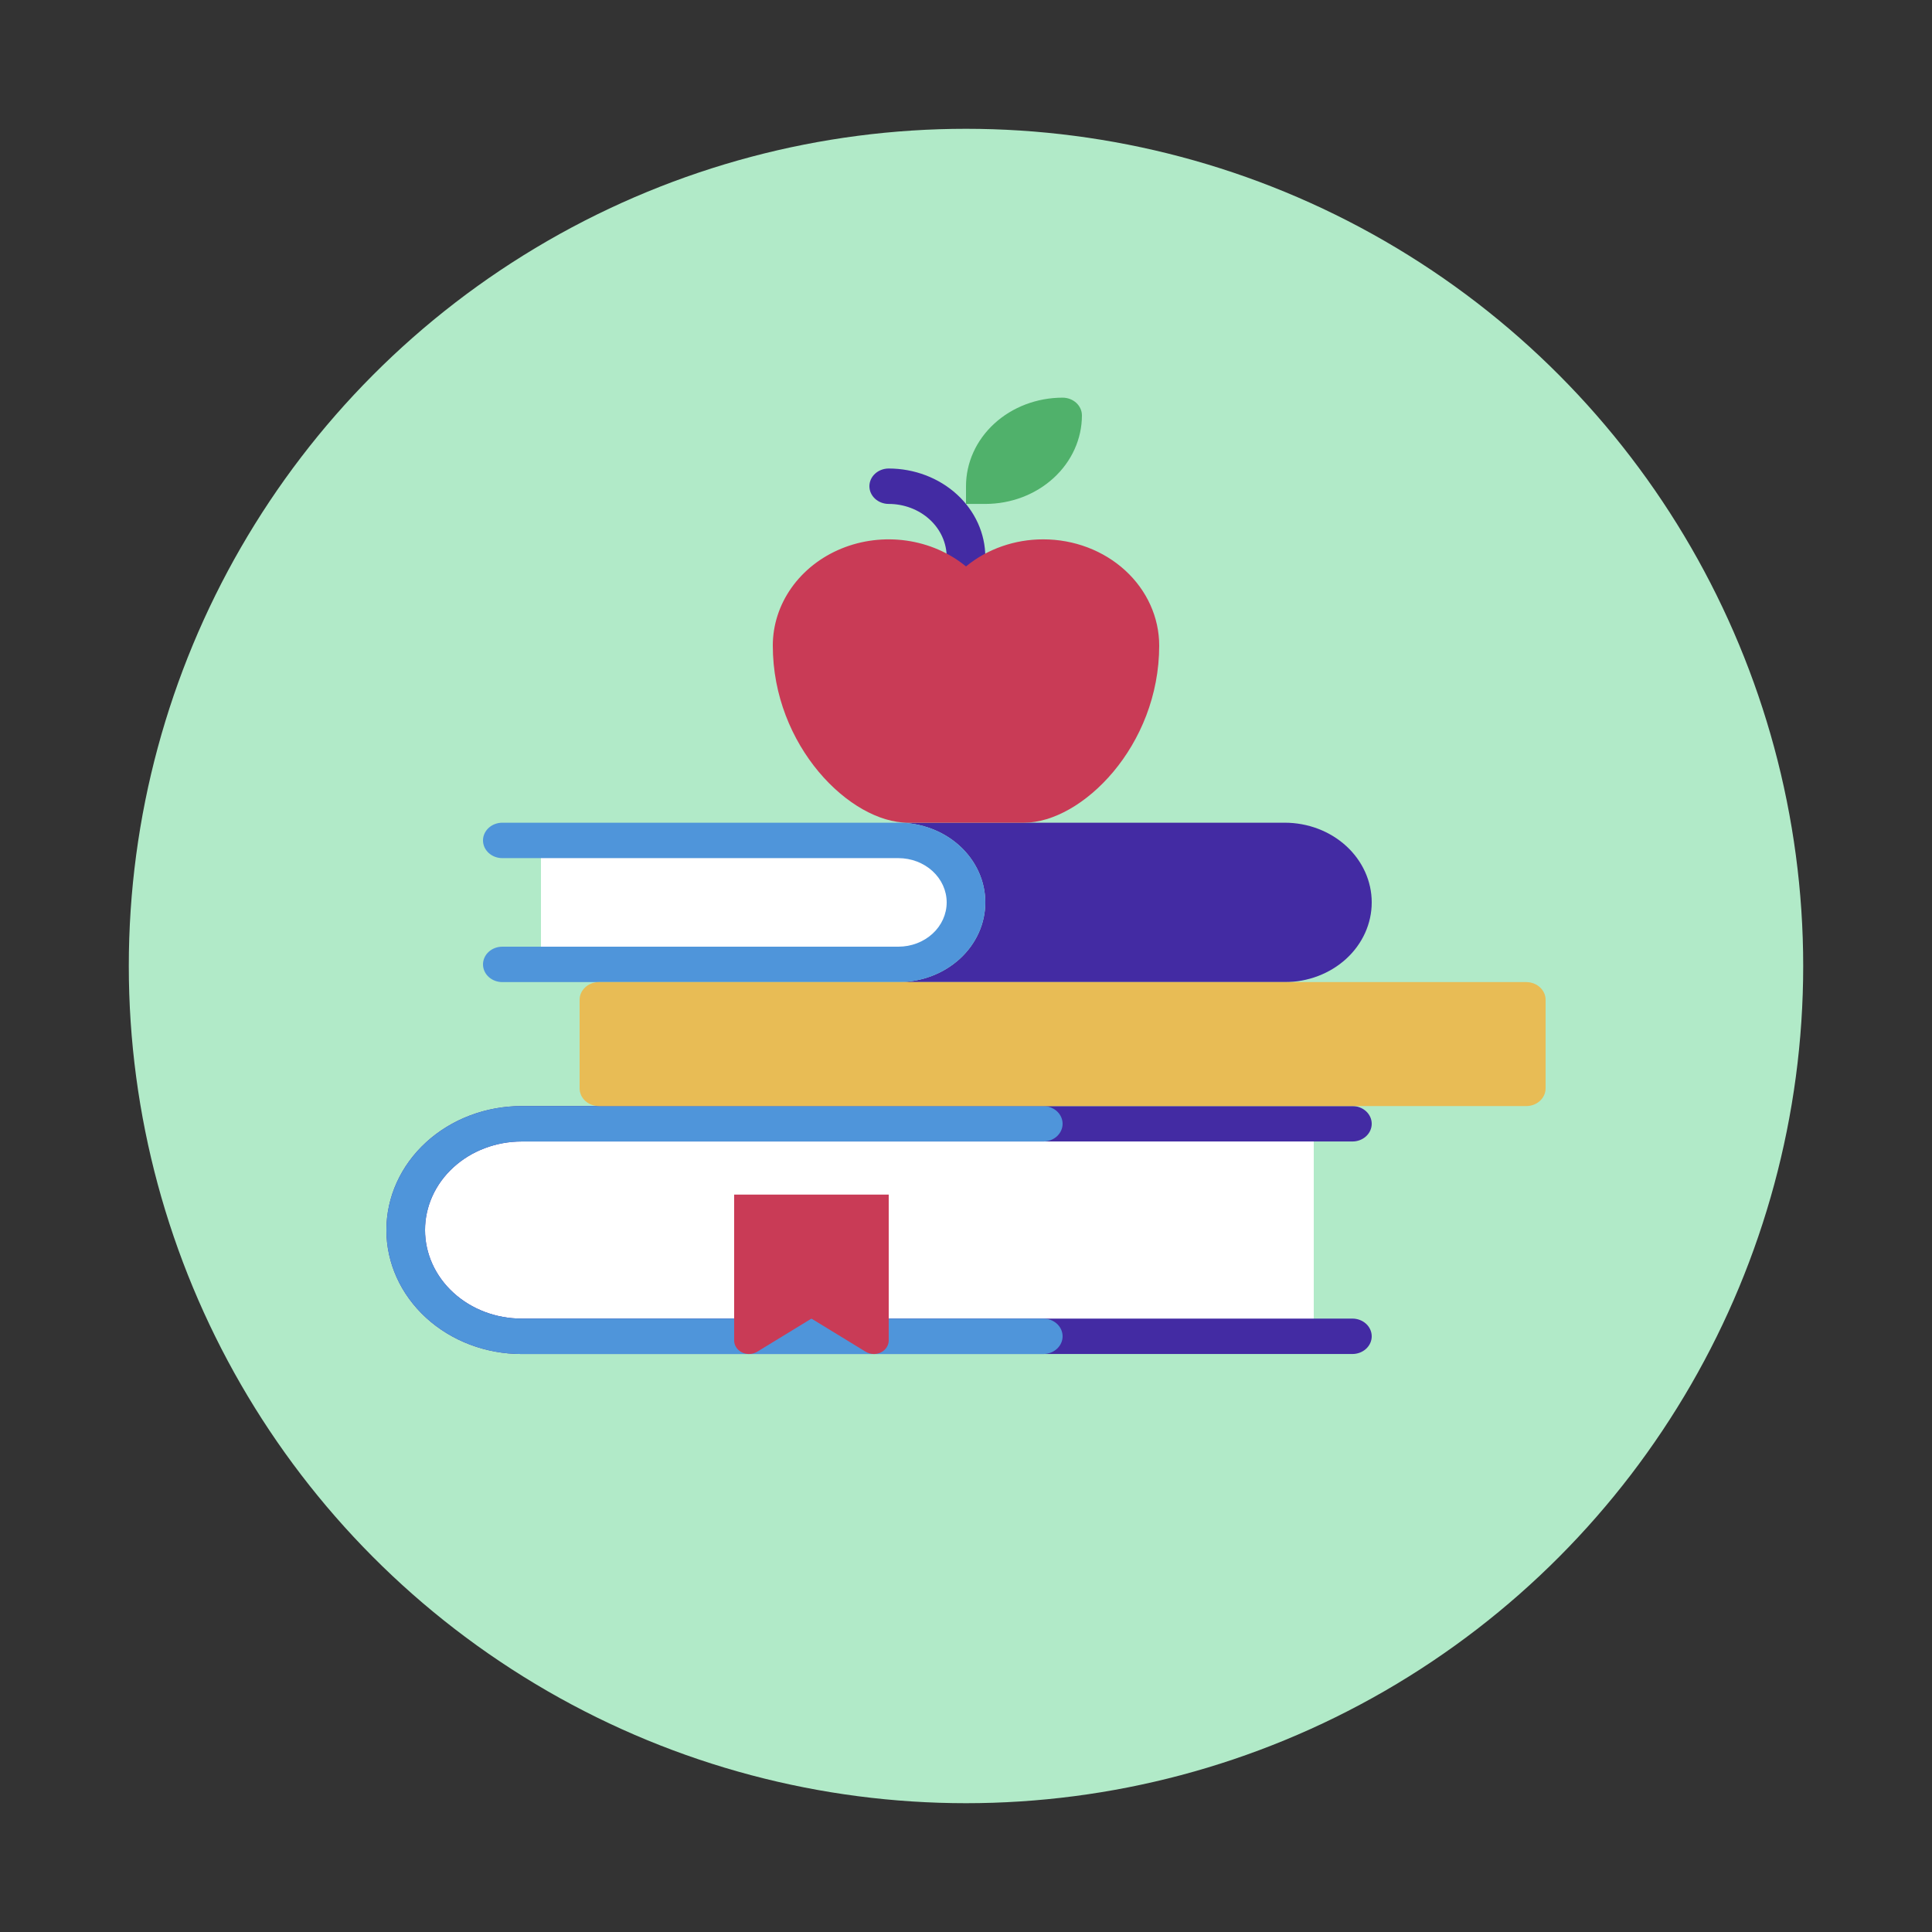
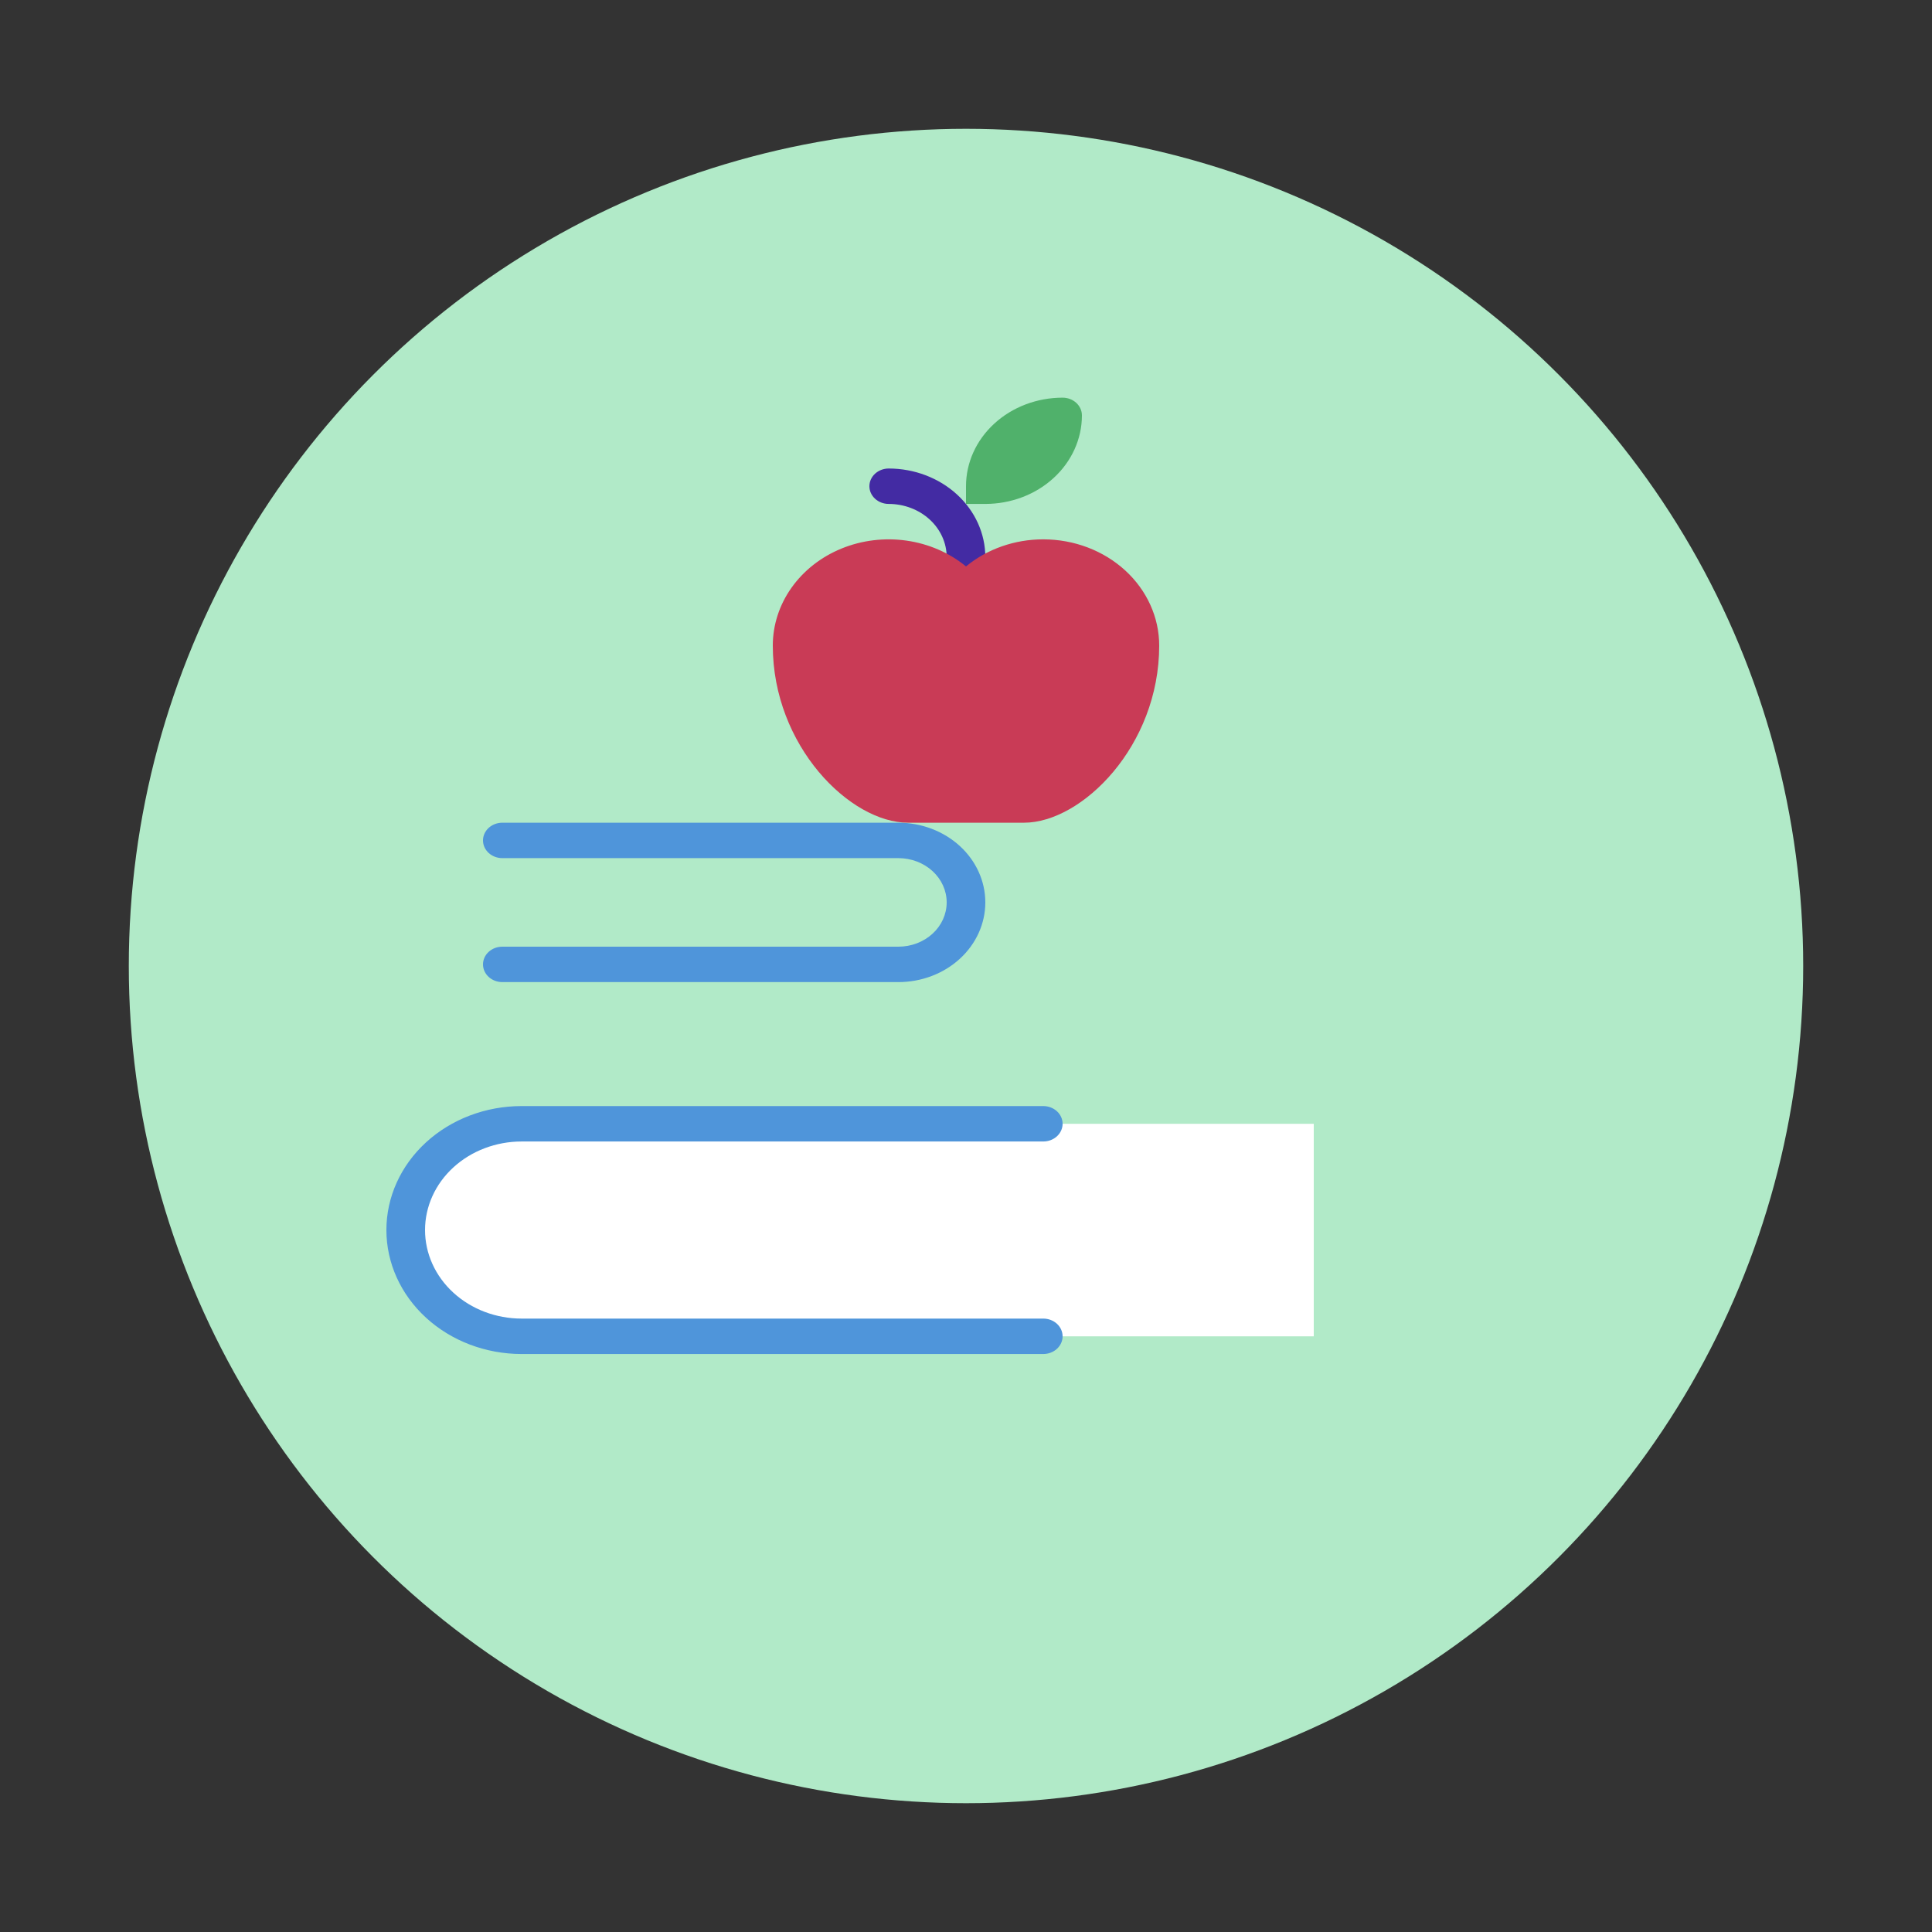
<svg xmlns="http://www.w3.org/2000/svg" width="150" height="150" viewBox="0 0 150 150" fill="none">
  <rect x="0" y="0" width="150" height="150" fill="#333333" stroke="none" />
  <circle cx="75" cy="75" r="65" fill="#B1EAC8" />
  <path d="M75 45.542C74.602 45.542 74.221 45.397 73.939 45.139C73.658 44.881 73.5 44.531 73.5 44.167V43.25C73.499 42.156 73.024 41.108 72.18 40.334C71.337 39.561 70.193 39.126 69 39.125C68.602 39.125 68.221 38.98 67.939 38.722C67.658 38.464 67.5 38.115 67.5 37.75C67.5 37.385 67.658 37.036 67.939 36.778C68.221 36.52 68.602 36.375 69 36.375C70.988 36.377 72.895 37.102 74.301 38.391C75.707 39.68 76.498 41.427 76.5 43.25V44.167C76.5 44.531 76.342 44.881 76.061 45.139C75.779 45.397 75.398 45.542 75 45.542Z" fill="#432BA3" />
-   <path d="M99.75 63.875H69.75C71.54 63.875 73.257 64.527 74.523 65.687C75.789 66.848 76.5 68.421 76.5 70.062C76.5 71.704 75.789 73.277 74.523 74.438C73.257 75.598 71.54 76.25 69.75 76.25H99.75C101.54 76.25 103.257 75.598 104.523 74.438C105.789 73.277 106.5 71.704 106.5 70.062C106.5 68.421 105.789 66.848 104.523 65.687C103.257 64.527 101.54 63.875 99.75 63.875Z" fill="#432BA3" />
-   <path d="M42 65.25H69.75C71.142 65.25 72.478 65.757 73.462 66.659C74.447 67.562 75 68.786 75 70.062C75 71.339 74.447 72.563 73.462 73.466C72.478 74.368 71.142 74.875 69.75 74.875H42V65.25Z" fill="white" />
  <path d="M69.75 76.25H39C38.602 76.25 38.221 76.105 37.939 75.847C37.658 75.589 37.5 75.24 37.5 74.875C37.5 74.51 37.658 74.161 37.939 73.903C38.221 73.645 38.602 73.5 39 73.5H69.75C70.745 73.5 71.698 73.138 72.402 72.493C73.105 71.849 73.5 70.974 73.5 70.062C73.5 69.151 73.105 68.276 72.402 67.632C71.698 66.987 70.745 66.625 69.75 66.625H39C38.602 66.625 38.221 66.48 37.939 66.222C37.658 65.964 37.5 65.615 37.5 65.25C37.5 64.885 37.658 64.536 37.939 64.278C38.221 64.02 38.602 63.875 39 63.875H69.75C71.54 63.875 73.257 64.527 74.523 65.687C75.789 66.848 76.5 68.421 76.5 70.062C76.5 71.704 75.789 73.277 74.523 74.438C73.257 75.598 71.54 76.25 69.75 76.25Z" fill="#4F95DA" />
  <path d="M102 87.25H40.5C38.113 87.25 35.824 88.119 34.136 89.666C32.448 91.213 31.5 93.312 31.5 95.5C31.5 97.688 32.448 99.787 34.136 101.334C35.824 102.881 38.113 103.75 40.5 103.75H102V87.25Z" fill="white" />
  <path d="M78 87.25H40.5C38.113 87.25 35.824 88.119 34.136 89.666C32.448 91.213 31.5 93.312 31.5 95.5C31.5 97.688 32.448 99.787 34.136 101.334C35.824 102.881 38.113 103.75 40.5 103.75H78V87.25Z" fill="white" />
-   <path d="M105 105.125H40.5C37.715 105.125 35.044 104.111 33.075 102.306C31.106 100.501 30 98.053 30 95.5C30 92.947 31.106 90.499 33.075 88.694C35.044 86.889 37.715 85.875 40.5 85.875H105C105.398 85.875 105.779 86.02 106.061 86.278C106.342 86.536 106.5 86.885 106.5 87.25C106.5 87.615 106.342 87.964 106.061 88.222C105.779 88.48 105.398 88.625 105 88.625H40.5C38.511 88.625 36.603 89.349 35.197 90.639C33.79 91.928 33 93.677 33 95.5C33 97.323 33.79 99.072 35.197 100.361C36.603 101.651 38.511 102.375 40.5 102.375H105C105.398 102.375 105.779 102.52 106.061 102.778C106.342 103.036 106.5 103.385 106.5 103.75C106.5 104.115 106.342 104.464 106.061 104.722C105.779 104.98 105.398 105.125 105 105.125Z" fill="#432BA3" />
  <path d="M81 105.125H40.5C37.715 105.125 35.044 104.111 33.075 102.306C31.106 100.501 30 98.053 30 95.5C30 92.947 31.106 90.499 33.075 88.694C35.044 86.889 37.715 85.875 40.5 85.875H81C81.398 85.875 81.779 86.02 82.061 86.278C82.342 86.536 82.5 86.885 82.5 87.25C82.5 87.615 82.342 87.964 82.061 88.222C81.779 88.48 81.398 88.625 81 88.625H40.5C38.511 88.625 36.603 89.349 35.197 90.639C33.79 91.928 33 93.677 33 95.5C33 97.323 33.79 99.072 35.197 100.361C36.603 101.651 38.511 102.375 40.5 102.375H81C81.398 102.375 81.779 102.52 82.061 102.778C82.342 103.036 82.5 103.385 82.5 103.75C82.5 104.115 82.342 104.464 82.061 104.722C81.779 104.98 81.398 105.125 81 105.125Z" fill="#4F95DA" />
-   <path d="M58.151 105.125C58.379 105.125 58.601 105.063 58.79 104.948L63 102.375L67.21 104.948C67.399 105.063 67.621 105.125 67.849 105.125C68 105.125 68.15 105.098 68.289 105.045C68.429 104.992 68.556 104.914 68.663 104.816C68.77 104.718 68.855 104.602 68.912 104.473C68.97 104.345 69 104.208 69 104.07V92.75H57V104.07C57 104.208 57.03 104.345 57.088 104.473C57.145 104.602 57.23 104.718 57.337 104.816C57.444 104.914 57.571 104.992 57.711 105.045C57.85 105.098 58 105.125 58.151 105.125Z" fill="#C93B56" />
-   <path d="M118.5 76.25H46.5C45.672 76.25 45 76.866 45 77.625V84.5C45 85.259 45.672 85.875 46.5 85.875H118.5C119.328 85.875 120 85.259 120 84.5V77.625C120 76.866 119.328 76.25 118.5 76.25Z" fill="#E8BC55" />
  <path d="M81 41.875C78.785 41.872 76.648 42.621 75 43.977C73.705 42.915 72.103 42.219 70.386 41.974C68.669 41.728 66.912 41.943 65.326 42.593C63.74 43.243 62.393 44.301 61.448 45.637C60.502 46.974 60 48.532 60 50.125C60 57.917 66 63.875 70.5 63.875H79.5C84 63.875 90 57.917 90 50.125C90 47.937 89.052 45.839 87.364 44.291C85.676 42.744 83.387 41.875 81 41.875Z" fill="#C93B56" />
  <path d="M82.5 30.875C82.898 30.875 83.279 31.02 83.561 31.278C83.842 31.536 84 31.885 84 32.25C84 34.073 83.21 35.822 81.803 37.111C80.397 38.401 78.489 39.125 76.5 39.125H75V37.75C75 35.927 75.79 34.178 77.197 32.889C78.603 31.599 80.511 30.875 82.5 30.875Z" fill="#50B16B" />
</svg>